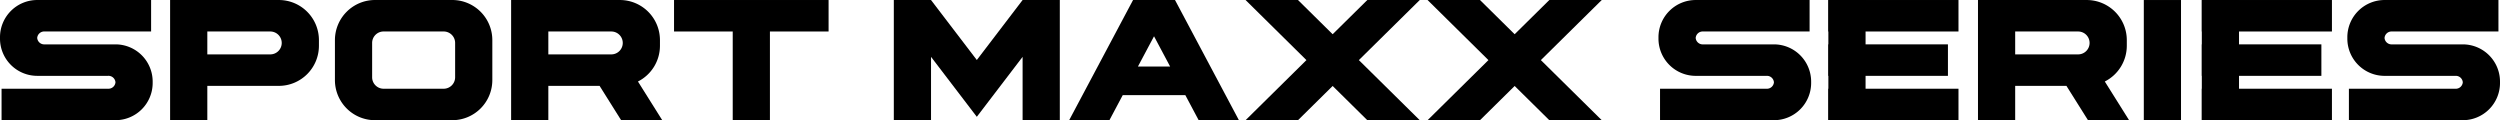
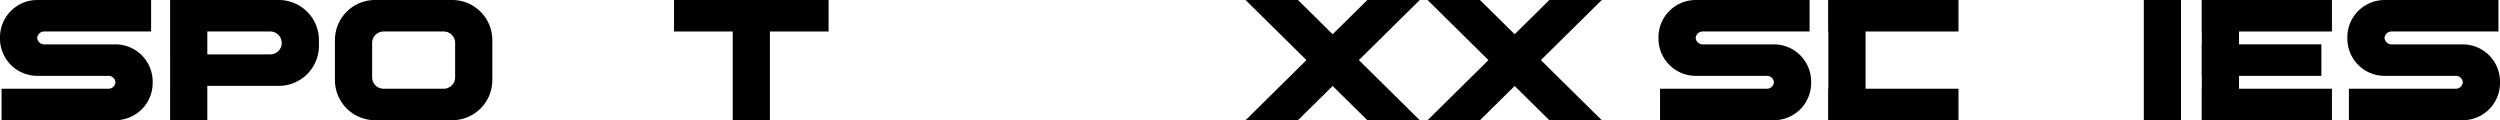
<svg xmlns="http://www.w3.org/2000/svg" width="727.241" height="34.969" viewBox="0 0 727.241 34.969">
  <g transform="translate(0 -2.235)">
    <path d="M67.33.768V9.927H84.4V35.734H95.22V9.927h17.065V.768Z" transform="translate(128.746 1.469)" />
-     <path d="M144.479,35.734h11.707L137.592.768h-12.2L106.8,35.734h11.71l3.876-7.289H140.6Zm-8.305-15.615h-9.366l4.683-8.8Z" transform="translate(204.212 1.469)" />
    <path d="M48.63.768l-31.638,0V35.734H27.817V25.746H48.63A11.671,11.671,0,0,0,60.284,14.088V12.425A11.671,11.671,0,0,0,48.63.768m-2.5,15.819H27.817V9.927H46.131a3.33,3.33,0,1,1,0,6.66" transform="translate(32.492 1.469)" />
-     <path d="M126.754.768h-.009V.777L113.428,18.221,100.108.777V.768H89.283V35.734h10.825V17.3l13.32,17.444L126.746,17.3V35.734H137.57V.768Z" transform="translate(170.725 1.469)" />
    <path d="M175.1.768H159.844l-10.088,9.957L139.669.768H124.418L142.13,18.25,124.418,35.734h15.251l10.088-9.957,10.088,9.957H175.1L157.381,18.25Z" transform="translate(237.908 1.469)" />
    <path d="M193.275.768H178.024l-10.088,9.957L157.849.768H142.6L160.31,18.25,142.6,35.734h15.251l10.088-9.957,10.088,9.957h15.251L175.561,18.25Z" transform="translate(272.671 1.469)" />
-     <path d="M87.95,24.476a11.658,11.658,0,0,0,6.4-10.388V12.425A11.671,11.671,0,0,0,82.694.768l-31.638,0V35.734H61.881V25.746h14.91l6.273,9.989H95.021ZM80.2,16.587H61.881V9.927H80.2a3.33,3.33,0,0,1,0,6.66" transform="translate(97.628 1.469)" />
    <path d="M67.59.767H45.113A11.672,11.672,0,0,0,33.456,12.424V24.079A11.669,11.669,0,0,0,45.113,35.733H67.59A11.667,11.667,0,0,0,79.244,24.079V12.424A11.669,11.669,0,0,0,67.59.767m.833,22.479a3.334,3.334,0,0,1-3.329,3.332H47.609a3.334,3.334,0,0,1-3.329-3.332V13.257a3.334,3.334,0,0,1,3.329-3.332H65.094a3.334,3.334,0,0,1,3.329,3.332Z" transform="translate(63.973 1.468)" />
    <path d="M33.589,13.672h-20.6A2.039,2.039,0,0,1,10.822,11.8a2.039,2.039,0,0,1,2.164-1.875H43.956V.768H10.822A10.834,10.834,0,0,0,0,11.59v.416A10.834,10.834,0,0,0,10.822,22.828l20.6,0A2.035,2.035,0,0,1,33.589,24.7a2.035,2.035,0,0,1-2.164,1.873H.454v9.156H33.589A10.83,10.83,0,0,0,44.411,24.91v-.416A10.834,10.834,0,0,0,33.589,13.672" transform="translate(0 1.469)" />
-     <path d="M234.472,24.474a11.658,11.658,0,0,0,6.4-10.388V12.423A11.668,11.668,0,0,0,229.216.769H197.581V35.732H208.4V25.744h14.91l6.276,9.989h11.954Zm-7.755-7.889H208.4V9.925h18.315a3.33,3.33,0,1,1,0,6.66" transform="translate(377.808 1.471)" />
    <path d="M199.254,13.673h-20.6a2.039,2.039,0,0,1-2.164-1.873,2.039,2.039,0,0,1,2.164-1.875h30.971V.769H176.487a10.834,10.834,0,0,0-10.822,10.822v.416a10.834,10.834,0,0,0,10.822,10.822l20.6,0a2.037,2.037,0,0,1,2.164,1.873,2.039,2.039,0,0,1-2.164,1.873H166.119v9.156h33.135a10.832,10.832,0,0,0,10.822-10.822v-.416a10.834,10.834,0,0,0-10.822-10.822" transform="translate(316.779 1.471)" />
    <path d="M268.061,13.673h-20.6A2.039,2.039,0,0,1,245.3,11.8a2.039,2.039,0,0,1,2.164-1.875h30.968V.769H245.3a10.832,10.832,0,0,0-10.822,10.822v.416A10.832,10.832,0,0,0,245.3,22.829l20.6,0a2.036,2.036,0,0,1,2.161,1.873,2.038,2.038,0,0,1-2.161,1.873H234.932v9.156h33.129a10.835,10.835,0,0,0,10.825-10.822v-.416a10.836,10.836,0,0,0-10.825-10.822" transform="translate(448.356 1.471)" />
    <rect width="10.822" height="34.963" transform="translate(531.864 2.239)" />
    <rect width="37.852" height="9.159" transform="translate(531.864 2.237)" />
-     <rect width="34.783" height="9.159" transform="translate(531.864 15.14)" />
    <rect width="37.852" height="9.159" transform="translate(531.864 28.044)" />
    <rect width="10.822" height="34.963" transform="translate(640.499 2.239)" />
    <rect width="10.822" height="34.963" transform="translate(623.626 2.239)" />
    <rect width="37.852" height="9.159" transform="translate(640.499 2.237)" />
    <rect width="34.783" height="9.159" transform="translate(640.499 15.14)" />
    <rect width="37.852" height="9.159" transform="translate(640.499 28.044)" />
  </g>
</svg>